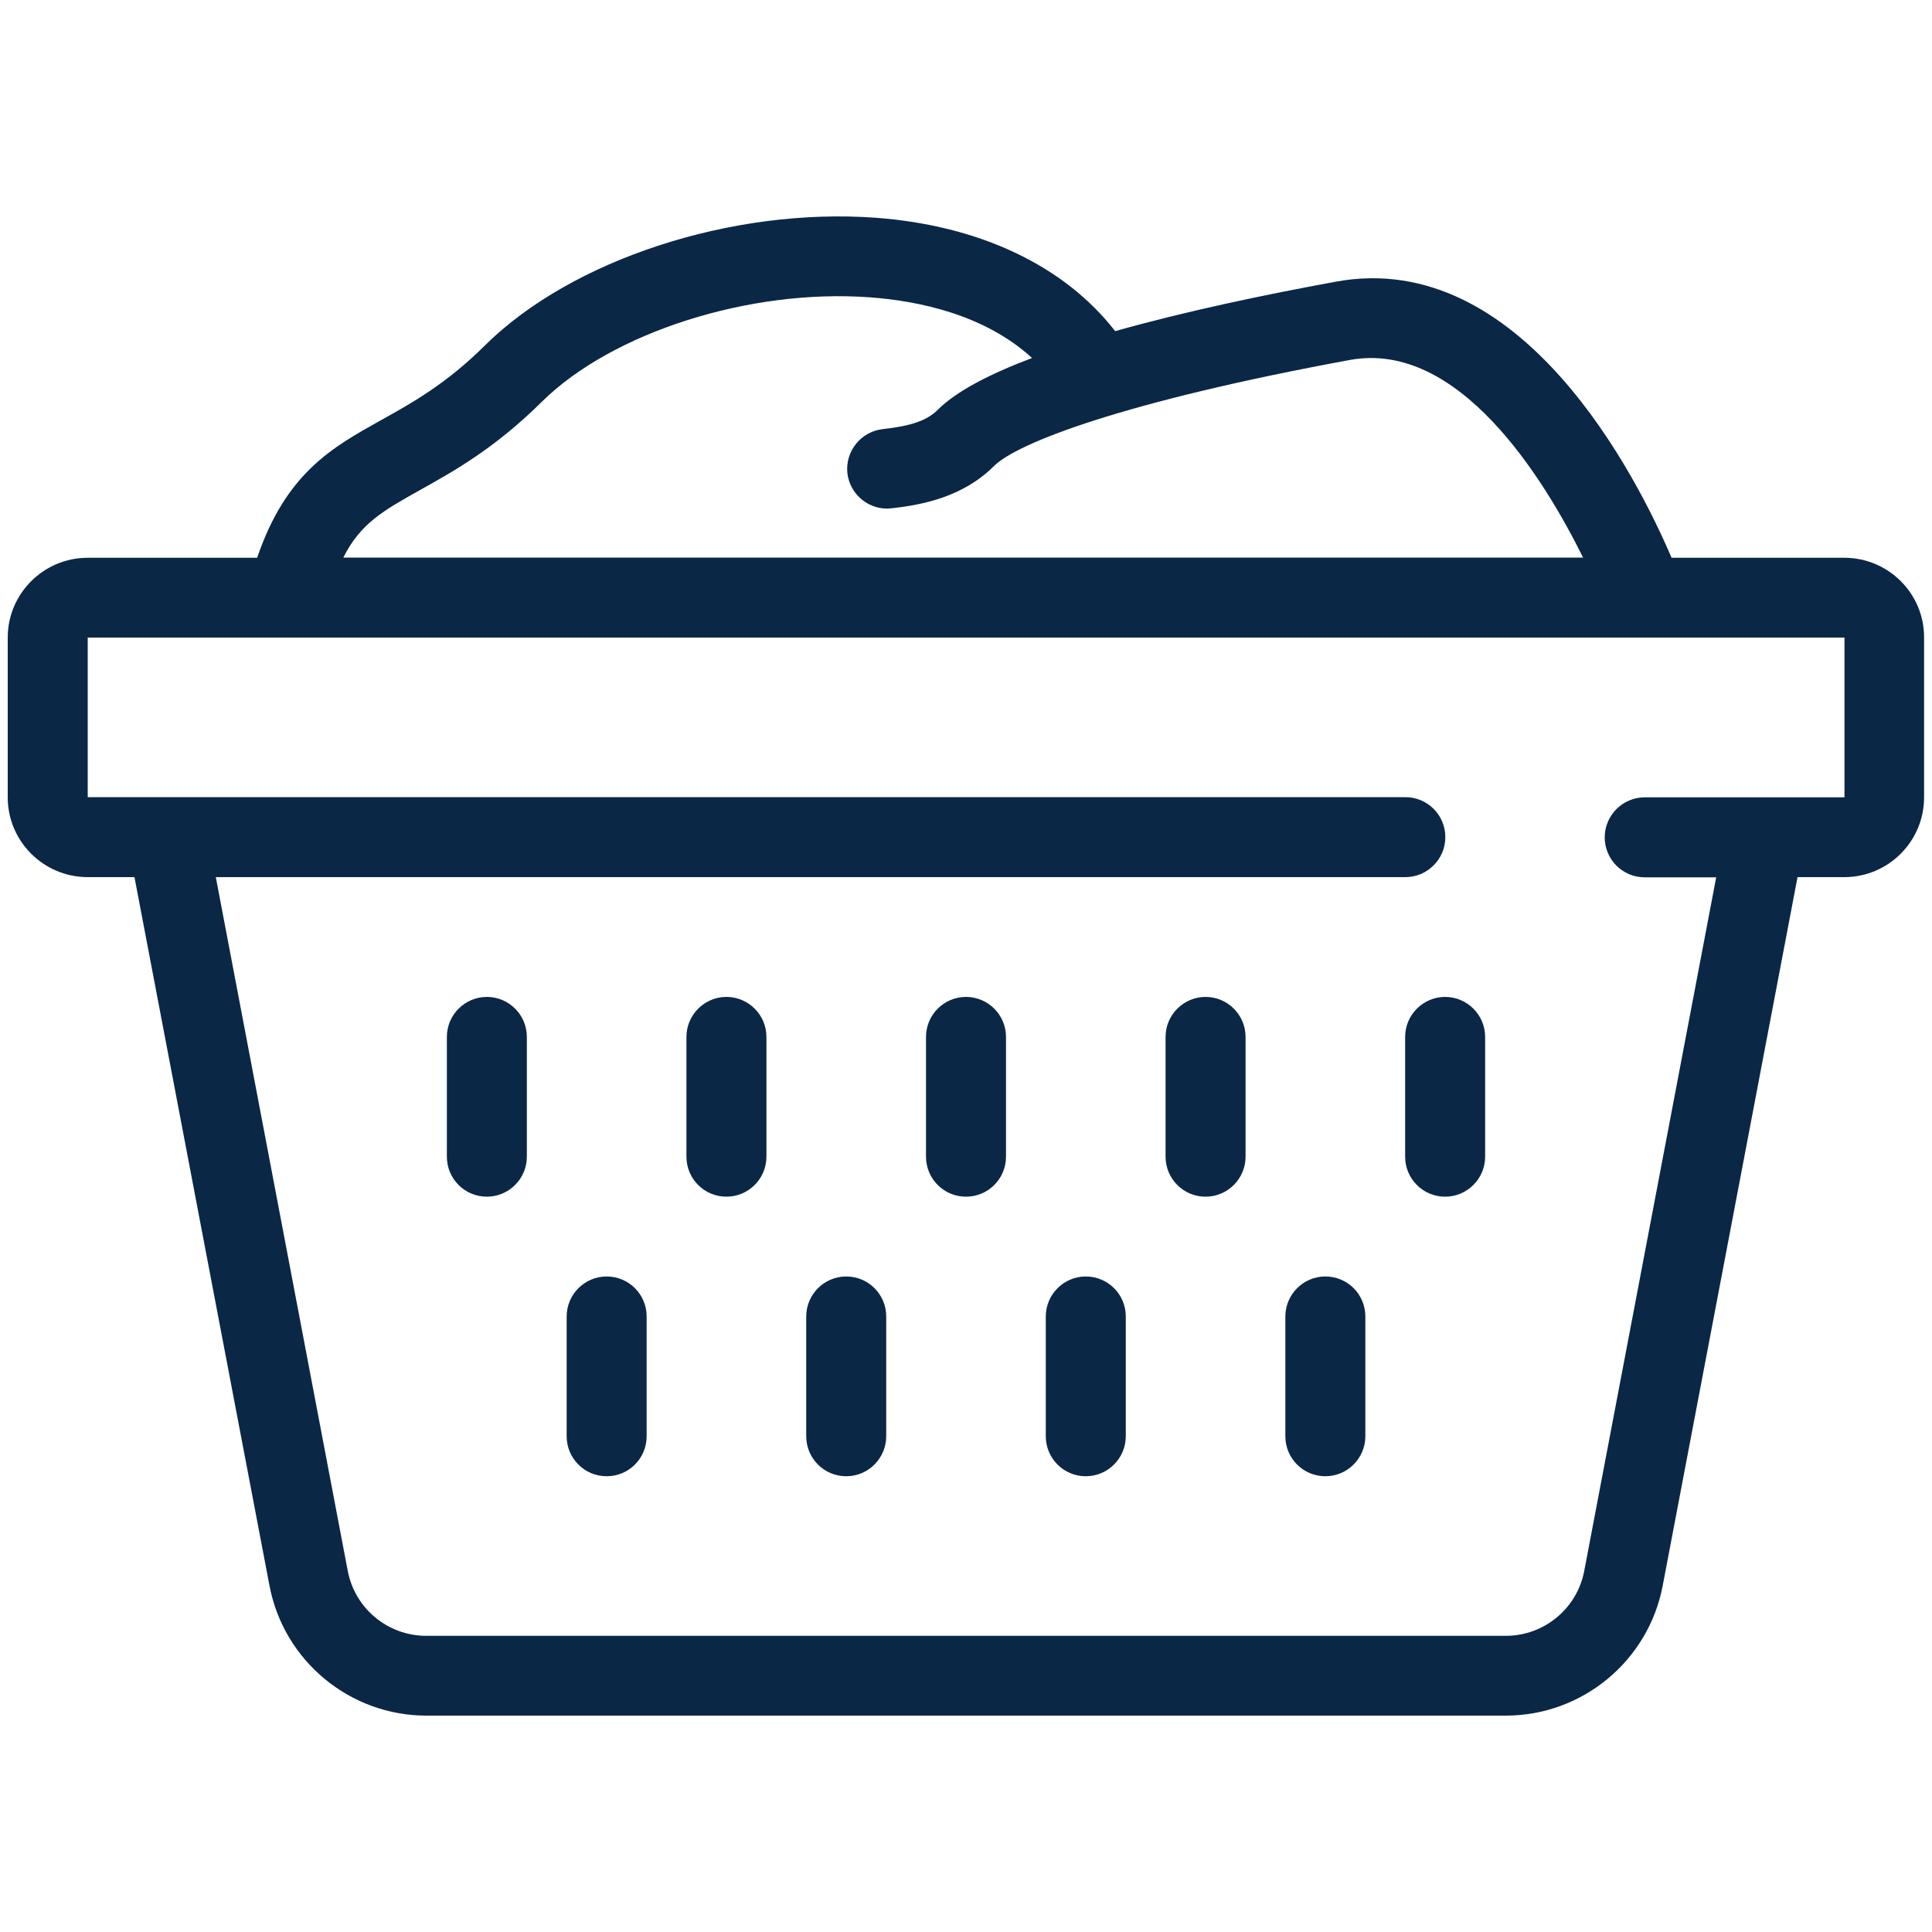
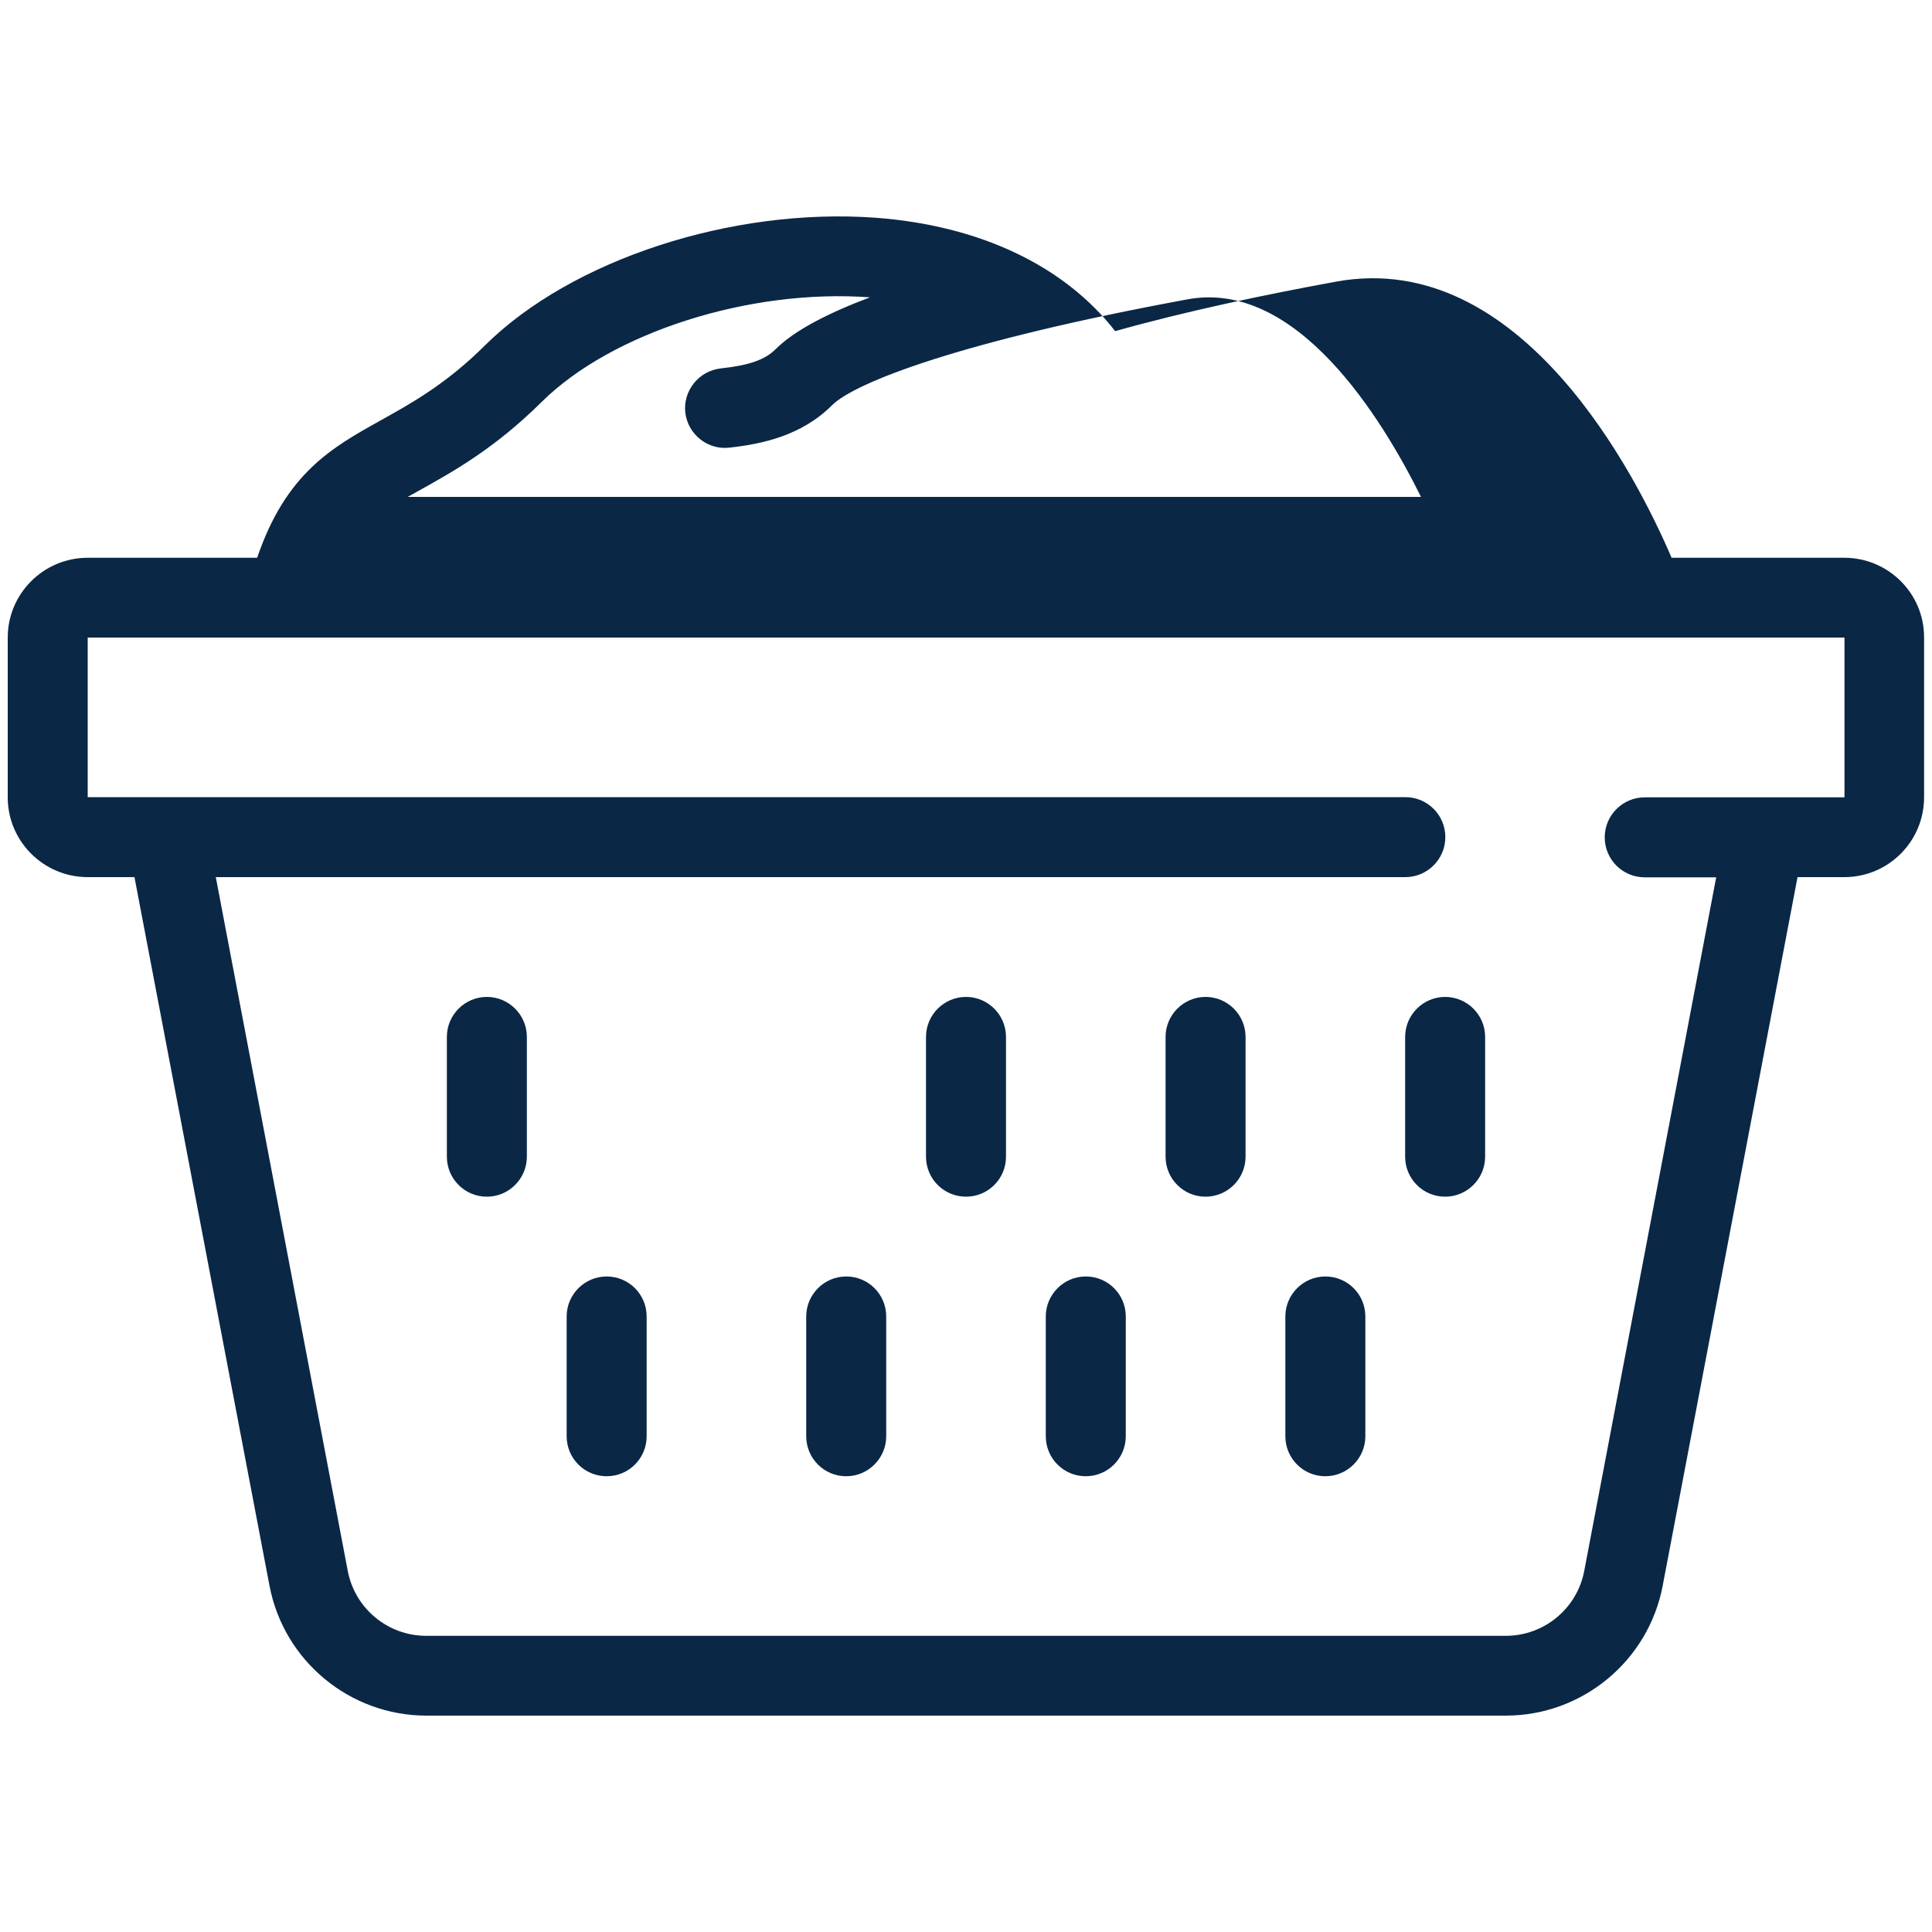
<svg xmlns="http://www.w3.org/2000/svg" version="1.1" id="Layer_1" x="0px" y="0px" viewBox="0 0 1000 1000" style="enable-background:new 0 0 1000 1000;" xml:space="preserve">
  <style type="text/css">
	.st0{fill:#0A2746;}
</style>
  <g>
    <g>
-       <path class="st0" d="M954.6,288.7h-89.4c-17.7-41.4-77.6-160.6-173.8-142.9c-36.6,6.7-77.7,15.3-114.2,25.6    c-26.3-33.9-70.2-54.7-124-58.7c-74.5-5.4-157.3,21.7-202.1,66c-20.3,20.2-38.3,30.1-54.1,38.9c-25.1,14-49,27.3-63.9,71.1H45.4    C22.6,288.7,4,307.2,4,330v82.7C4,435.5,22.6,454,45.4,454h24.2l69.9,366.8c7.4,38.9,41.6,67.2,81.2,67.2h558.7    c39.6,0,73.8-28.3,81.2-67.2L930.4,454h24.2c22.8,0,41.3-18.5,41.3-41.3V330C996,307.2,977.4,288.7,954.6,288.7z M217.3,253.7    c17.2-9.6,38.7-21.5,63.1-45.7c36.3-35.9,107.5-58.7,169.9-54.1c25.8,1.9,59.5,9.1,83.9,31.4c-21.8,8.2-39.2,17.2-48.8,26.8    c-5.5,5.5-13.7,8.4-28.5,10c-11.3,1.3-19.5,11.5-18.3,22.8c1.3,11.3,11.6,19.5,22.8,18.2c16.4-1.8,37.2-6,53.1-21.9    c11.9-11.9,67.3-33.4,184.3-54.9c56.2-10.2,100.2,61.1,120.6,102.3H177.7C186.6,270.8,198.6,264.2,217.3,253.7z M954.6,412.7    H851.3c-11.4,0-20.7,9.3-20.7,20.7c0,11.4,9.2,20.7,20.7,20.7h37L820,813.1c-3.7,19.5-20.8,33.6-40.6,33.6H220.6    c-19.8,0-36.9-14.1-40.6-33.6L111.7,454h615.7c11.4,0,20.7-9.3,20.7-20.7c0-11.4-9.2-20.7-20.7-20.7h-682V330h909.3V412.7z" />
+       <path class="st0" d="M954.6,288.7h-89.4c-17.7-41.4-77.6-160.6-173.8-142.9c-36.6,6.7-77.7,15.3-114.2,25.6    c-26.3-33.9-70.2-54.7-124-58.7c-74.5-5.4-157.3,21.7-202.1,66c-20.3,20.2-38.3,30.1-54.1,38.9c-25.1,14-49,27.3-63.9,71.1H45.4    C22.6,288.7,4,307.2,4,330v82.7C4,435.5,22.6,454,45.4,454h24.2l69.9,366.8c7.4,38.9,41.6,67.2,81.2,67.2h558.7    c39.6,0,73.8-28.3,81.2-67.2L930.4,454h24.2c22.8,0,41.3-18.5,41.3-41.3V330C996,307.2,977.4,288.7,954.6,288.7z M217.3,253.7    c17.2-9.6,38.7-21.5,63.1-45.7c36.3-35.9,107.5-58.7,169.9-54.1c-21.8,8.2-39.2,17.2-48.8,26.8    c-5.5,5.5-13.7,8.4-28.5,10c-11.3,1.3-19.5,11.5-18.3,22.8c1.3,11.3,11.6,19.5,22.8,18.2c16.4-1.8,37.2-6,53.1-21.9    c11.9-11.9,67.3-33.4,184.3-54.9c56.2-10.2,100.2,61.1,120.6,102.3H177.7C186.6,270.8,198.6,264.2,217.3,253.7z M954.6,412.7    H851.3c-11.4,0-20.7,9.3-20.7,20.7c0,11.4,9.2,20.7,20.7,20.7h37L820,813.1c-3.7,19.5-20.8,33.6-40.6,33.6H220.6    c-19.8,0-36.9-14.1-40.6-33.6L111.7,454h615.7c11.4,0,20.7-9.3,20.7-20.7c0-11.4-9.2-20.7-20.7-20.7h-682V330h909.3V412.7z" />
      <path class="st0" d="M252,516c-11.4,0-20.7,9.3-20.7,20.7v62c0,11.4,9.2,20.7,20.7,20.7c11.4,0,20.7-9.3,20.7-20.7v-62    C272.7,525.3,263.4,516,252,516z" />
-       <path class="st0" d="M376,516c-11.4,0-20.7,9.3-20.7,20.7v62c0,11.4,9.2,20.7,20.7,20.7c11.4,0,20.7-9.3,20.7-20.7v-62    C396.7,525.3,387.4,516,376,516z" />
      <path class="st0" d="M500,516c-11.4,0-20.7,9.3-20.7,20.7v62c0,11.4,9.2,20.7,20.7,20.7s20.7-9.3,20.7-20.7v-62    C520.7,525.3,511.4,516,500,516z" />
      <path class="st0" d="M624,516c-11.4,0-20.7,9.3-20.7,20.7v62c0,11.4,9.2,20.7,20.7,20.7c11.4,0,20.7-9.3,20.7-20.7v-62    C644.7,525.3,635.4,516,624,516z" />
      <path class="st0" d="M314,660.7c-11.4,0-20.7,9.3-20.7,20.7v62c0,11.4,9.2,20.7,20.7,20.7s20.7-9.3,20.7-20.7v-62    C334.7,669.9,325.4,660.7,314,660.7z" />
      <path class="st0" d="M438,660.7c-11.4,0-20.7,9.3-20.7,20.7v62c0,11.4,9.2,20.7,20.7,20.7c11.4,0,20.7-9.3,20.7-20.7v-62    C458.7,669.9,449.4,660.7,438,660.7z" />
      <path class="st0" d="M562,660.7c-11.4,0-20.7,9.3-20.7,20.7v62c0,11.4,9.2,20.7,20.7,20.7c11.4,0,20.7-9.3,20.7-20.7v-62    C582.7,669.9,573.4,660.7,562,660.7z" />
      <path class="st0" d="M686,660.7c-11.4,0-20.7,9.3-20.7,20.7v62c0,11.4,9.2,20.7,20.7,20.7c11.4,0,20.7-9.3,20.7-20.7v-62    C706.7,669.9,697.4,660.7,686,660.7z" />
      <path class="st0" d="M748,516c-11.4,0-20.7,9.3-20.7,20.7v62c0,11.4,9.2,20.7,20.7,20.7c11.4,0,20.7-9.3,20.7-20.7v-62    C768.7,525.3,759.4,516,748,516z" />
    </g>
  </g>
</svg>